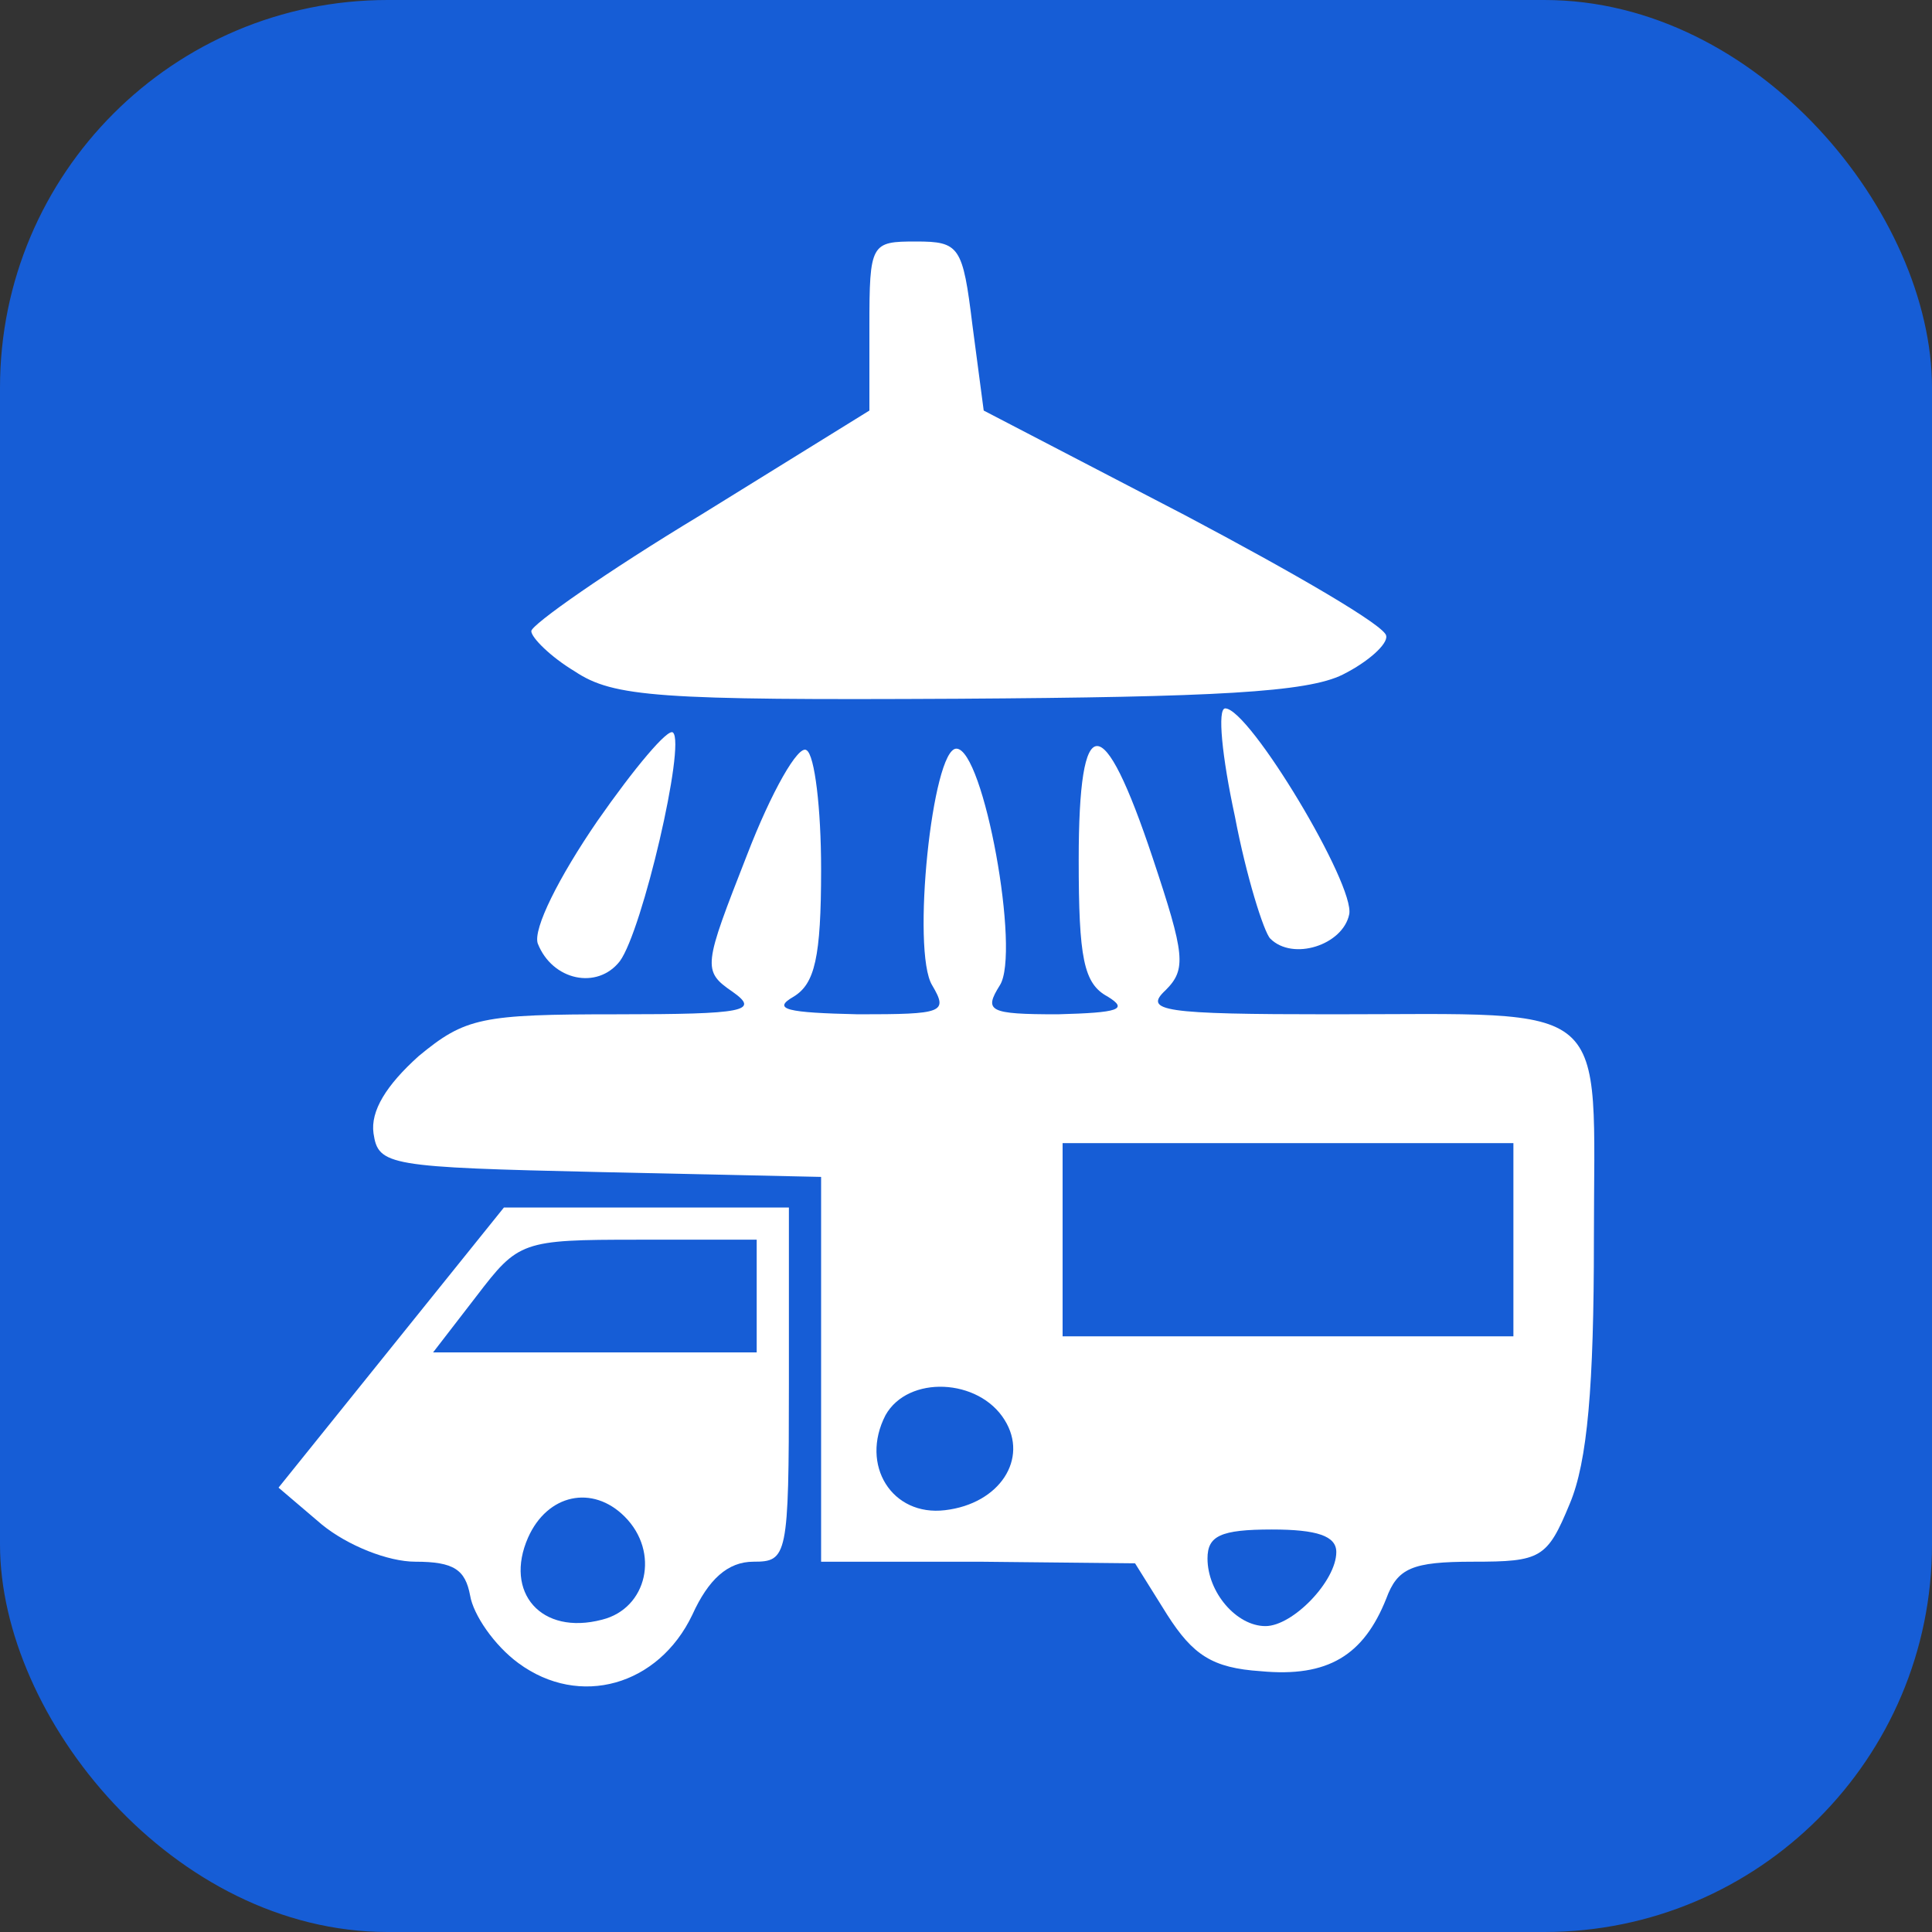
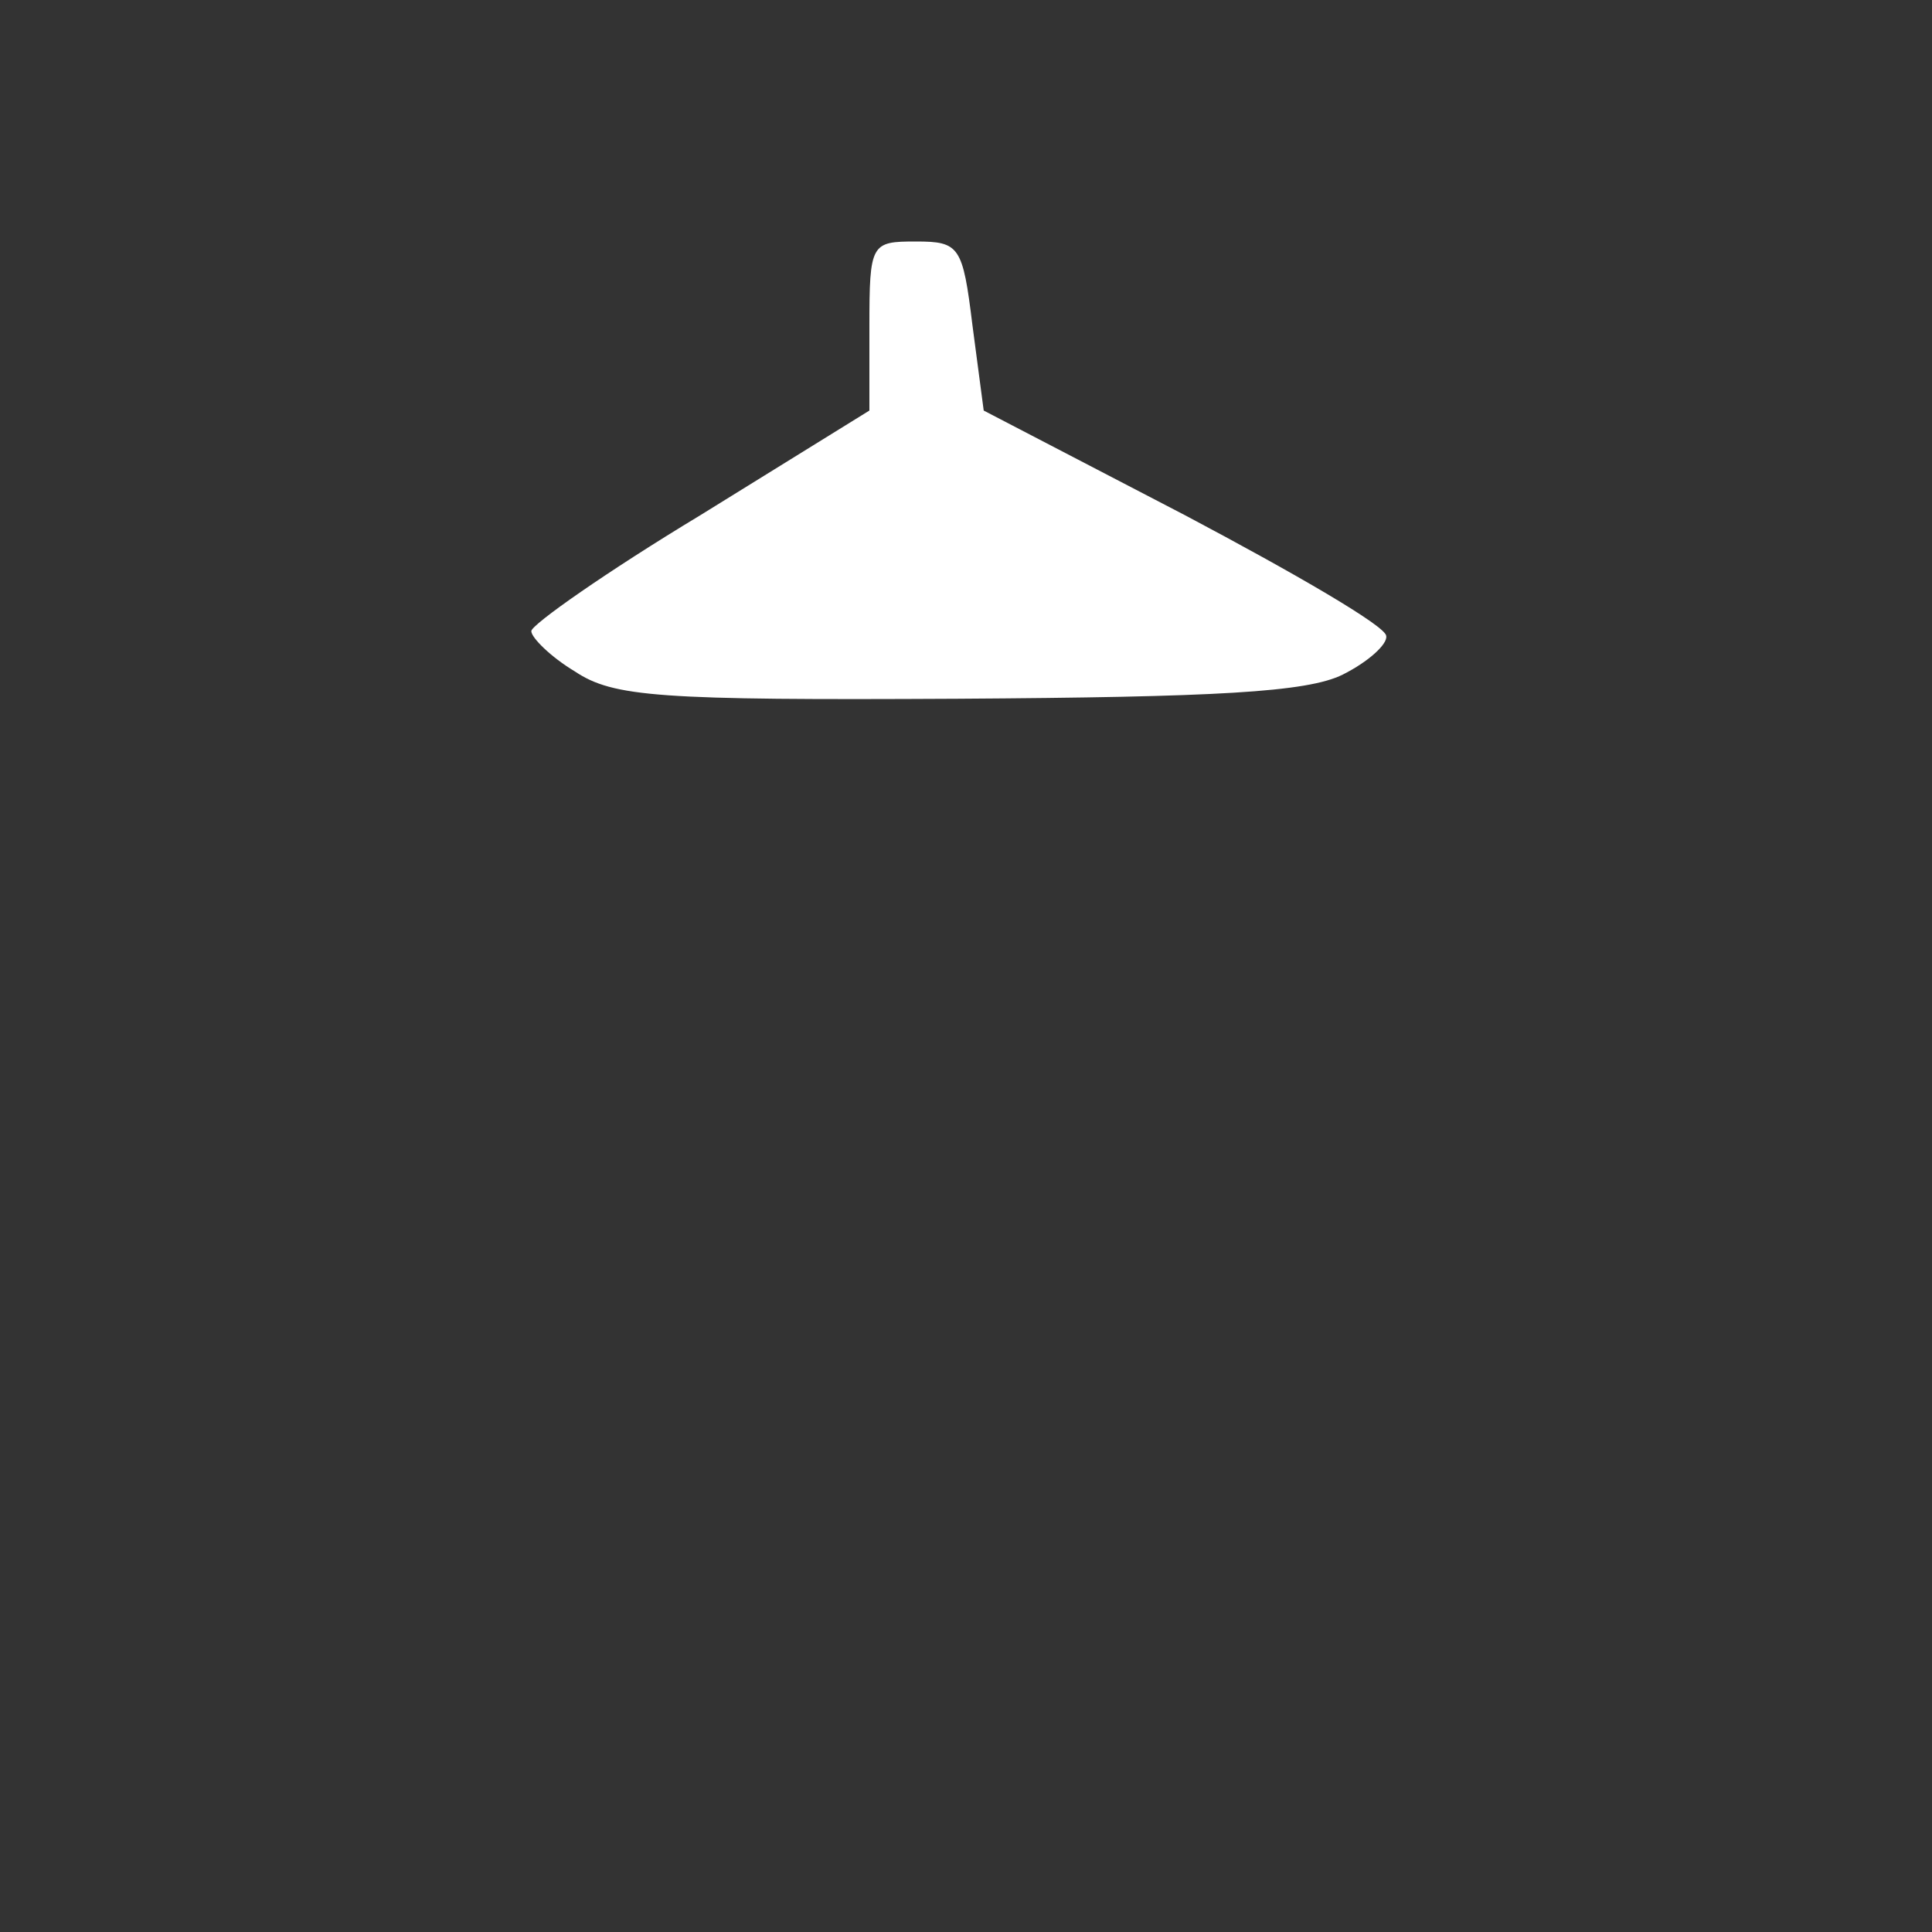
<svg xmlns="http://www.w3.org/2000/svg" version="1.0" width="120pt" height="120pt" viewBox="0 0 120 120" preserveAspectRatio="xMidYMid meet">
  <rect x="0" y="0" width="120" height="120" fill="#333333" stroke="none" />
-   <rect class="c" x="0" width="120" height="120" rx="24.075" ry="24.075" fill="#165dd6" />
  <g transform="translate(0,120) scale(0.1,-0.1)" fill="#fff" stroke="none">
    <path d="M540 997 l0 -52 -105 -65 c-58 -35 -105 -68 -105 -72 0 -4 12 -16 27 -25 24 -16 52 -18 238 -17 160 1 217 4 239 15 16 8 28 19 27 24 0 6 -57 39 -125 75 l-125 65 -7 53 c-6 49 -8 52 -35 52 -28 0 -29 -1 -29 -53z" />
-     <path d="M767 693 c7 -37 18 -72 22 -76 14 -14 45 -4 49 15 4 18 -62 128 -77 128 -5 0 -2 -30 6 -67z" />
-     <path d="M371 690 c-24 -35 -40 -67 -37 -76 9 -23 37 -29 51 -11 14 19 41 135 33 142 -3 3 -24 -22 -47 -55z" />
-     <path d="M464 669 c-27 -69 -28 -72 -9 -85 17 -12 8 -14 -72 -14 -84 0 -94 -2 -123 -26 -20 -18 -30 -34 -28 -48 3 -20 9 -21 141 -24 l137 -3 0 -119 0 -120 98 0 97 -1 20 -32 c16 -25 28 -33 58 -35 42 -4 64 10 78 45 7 19 16 23 54 23 42 0 46 2 60 36 11 26 15 73 15 164 0 151 14 140 -163 140 -105 0 -117 2 -103 15 13 13 12 22 -8 82 -31 93 -46 93 -46 -1 0 -61 3 -77 18 -85 13 -8 7 -10 -31 -11 -43 0 -46 2 -36 18 13 20 -10 147 -27 147 -15 0 -28 -126 -15 -147 10 -17 7 -18 -46 -18 -44 1 -54 3 -40 11 13 8 17 24 17 79 0 38 -4 71 -9 74 -5 4 -22 -26 -37 -65z m476 -239 l0 -60 -140 0 -140 0 0 60 0 60 140 0 140 0 0 -60z m-316 -112 c15 -24 -3 -52 -37 -56 -33 -4 -53 28 -37 59 14 25 58 23 74 -3z m206 -82 c0 -18 -27 -46 -44 -46 -18 0 -36 21 -36 42 0 14 8 18 40 18 28 0 40 -4 40 -14z" />
-     <path d="M243 363 l-70 -87 27 -23 c16 -13 41 -23 58 -23 24 0 31 -5 34 -21 2 -12 15 -31 30 -42 38 -28 87 -14 108 30 10 22 22 33 38 33 21 0 22 3 22 110 l0 110 -88 0 -89 0 -70 -87z m227 32 l0 -35 -101 0 -100 0 27 35 c26 34 28 35 100 35 l74 0 0 -35z m-82 -137 c22 -22 14 -57 -14 -64 -38 -10 -61 17 -46 51 12 27 40 33 60 13z" />
  </g>
</svg>